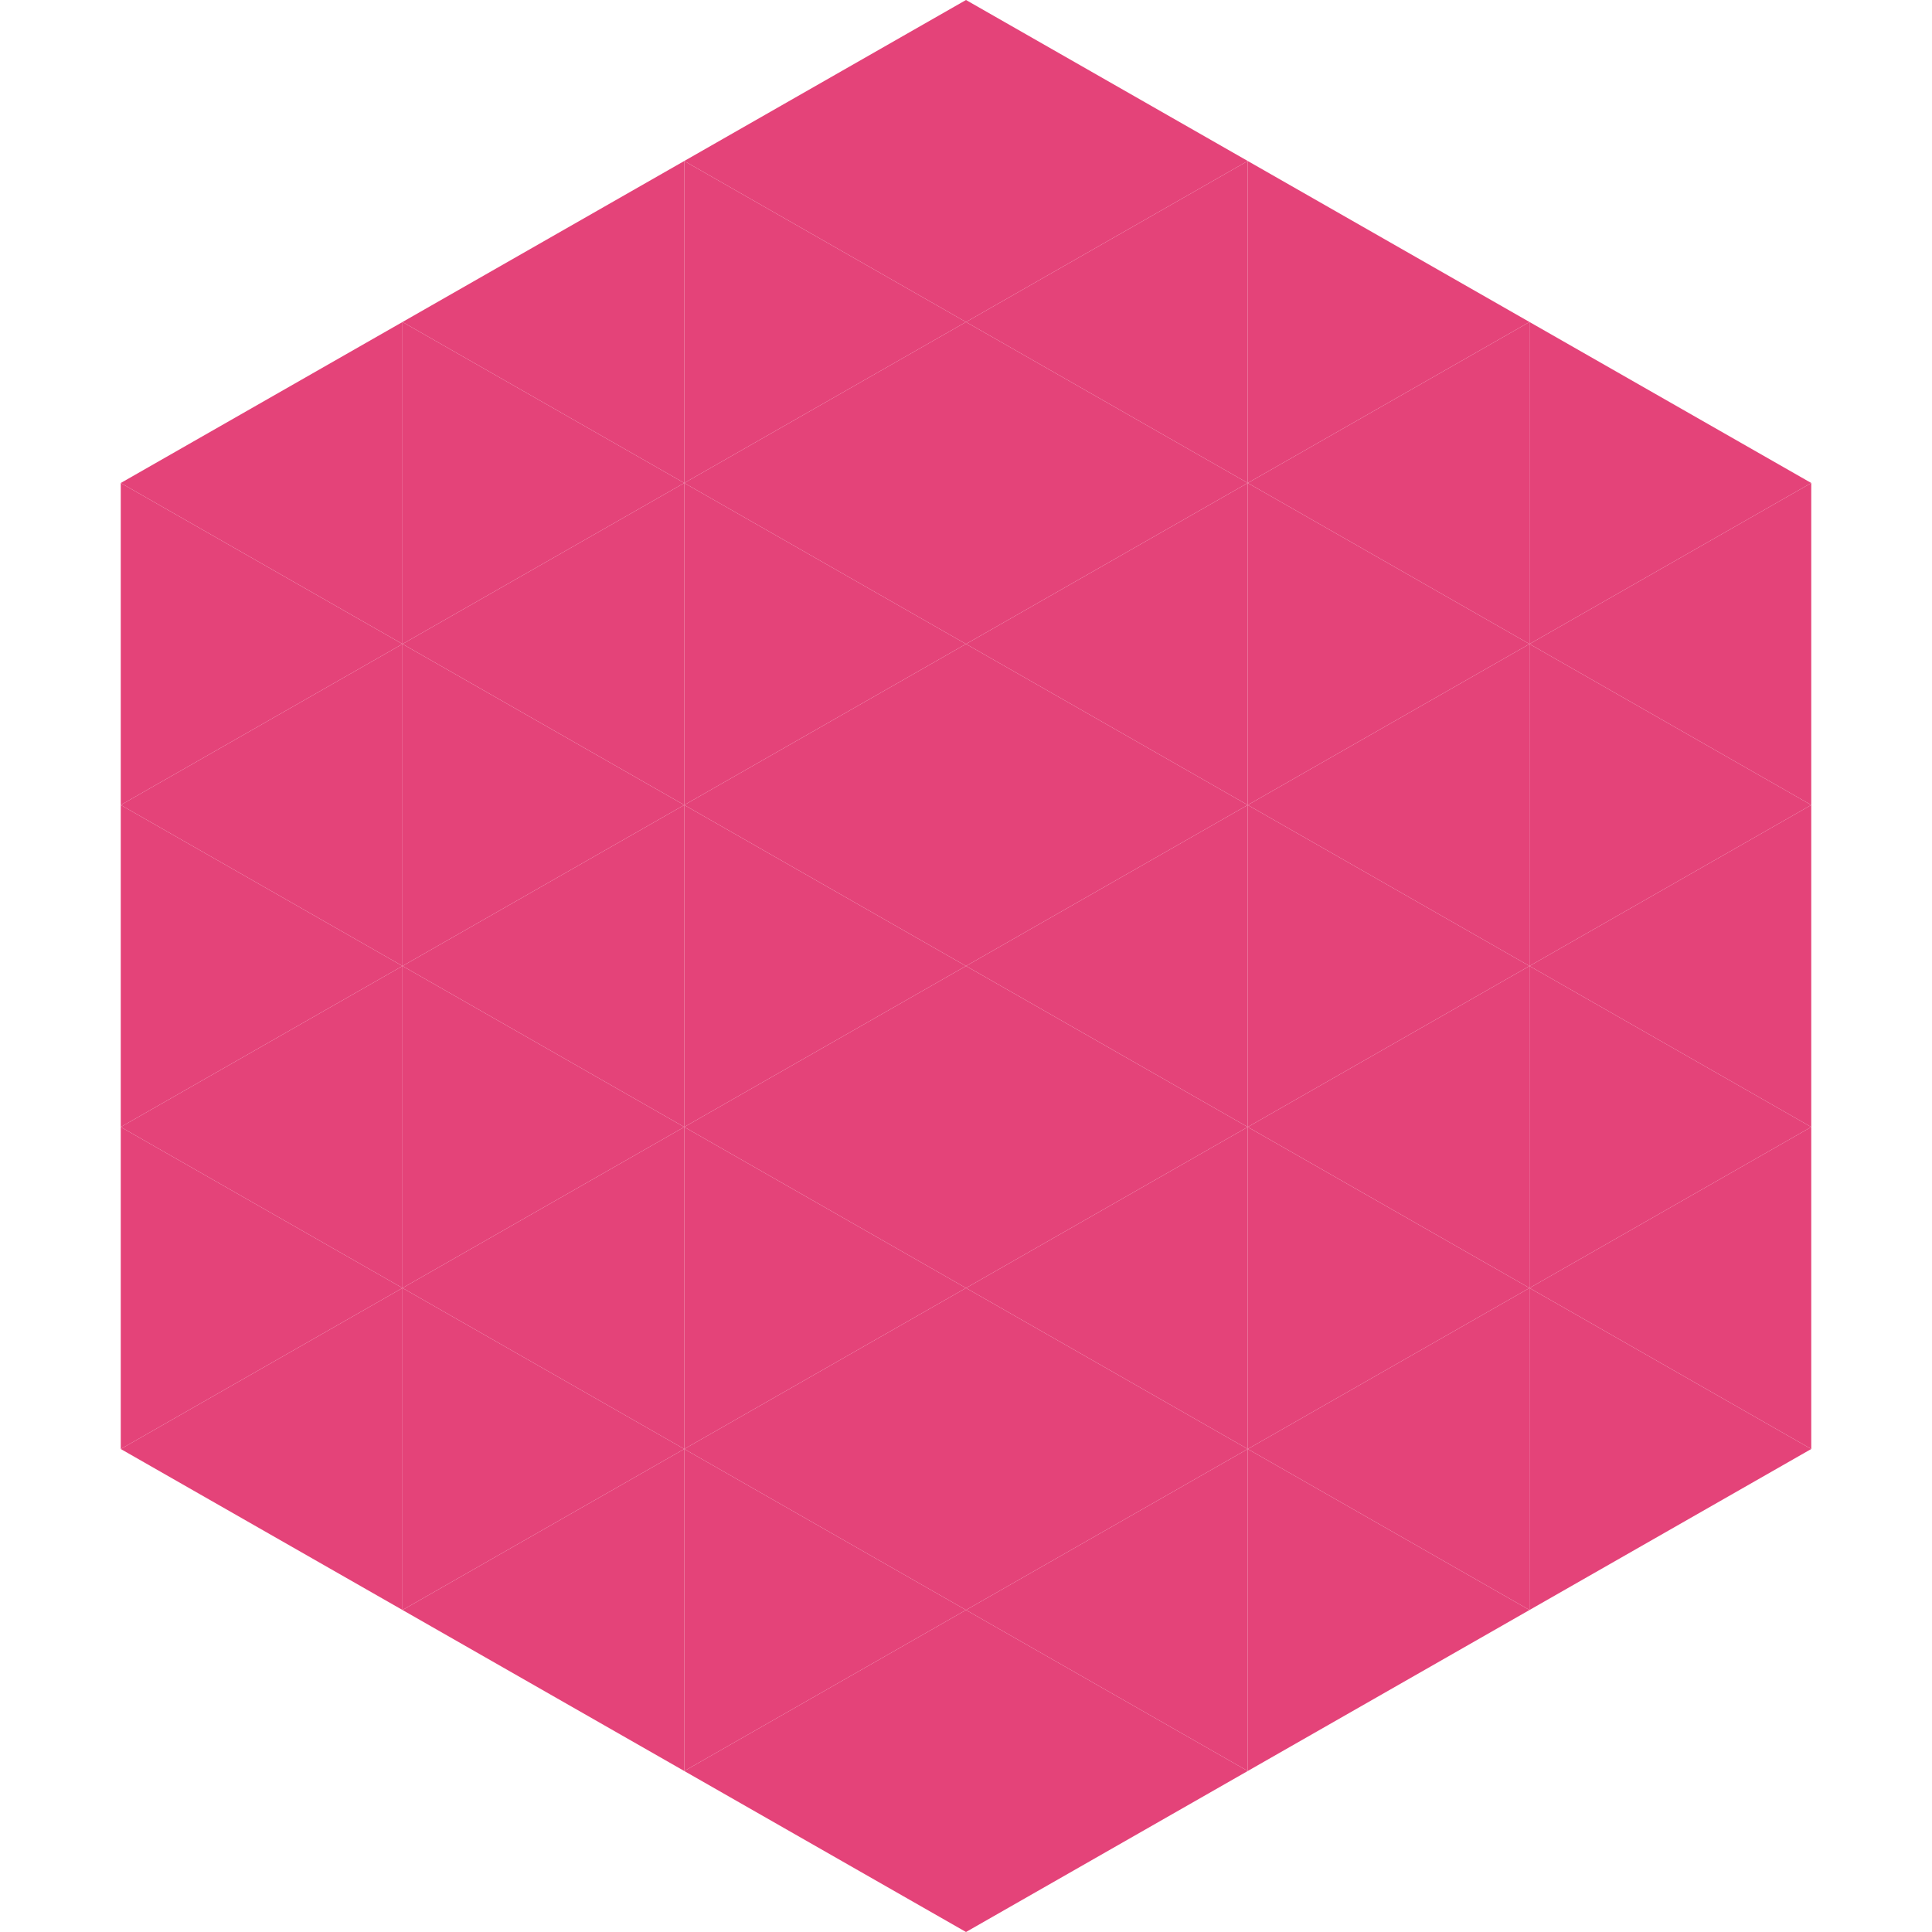
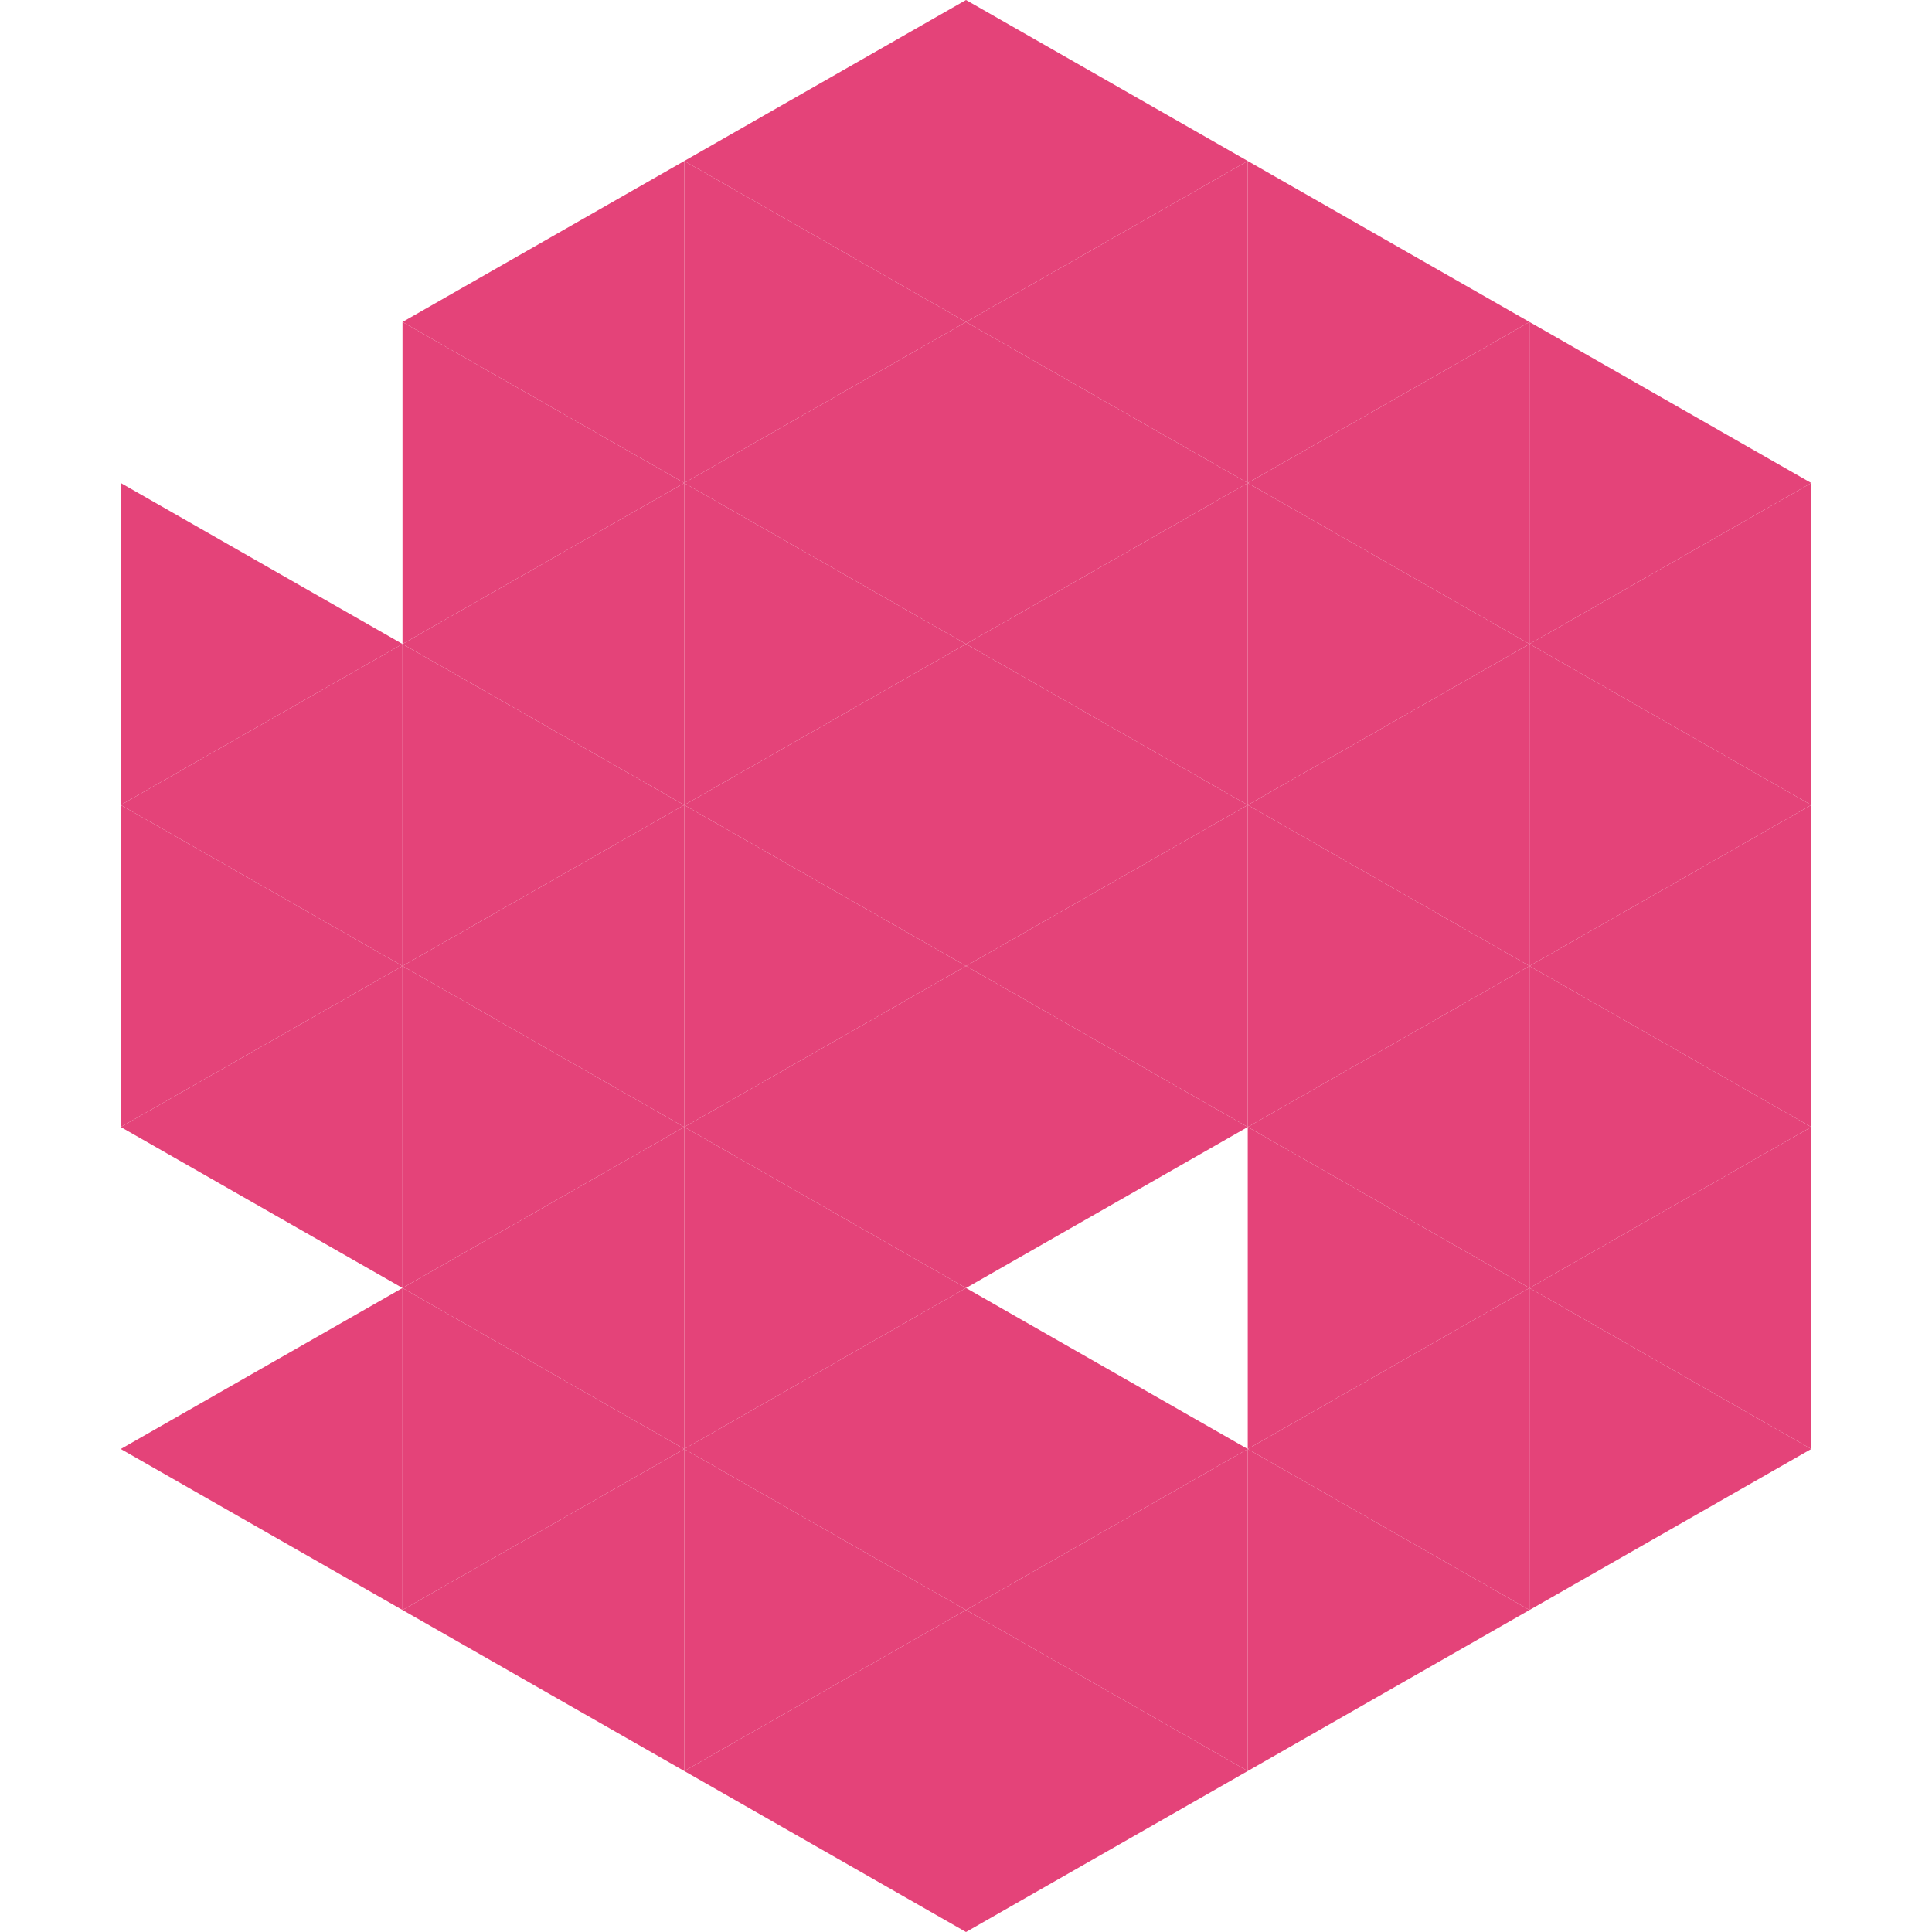
<svg xmlns="http://www.w3.org/2000/svg" width="240" height="240">
-   <polygon points="50,40 15,60 50,80" style="fill:rgb(228,67,121)" />
  <polygon points="190,40 225,60 190,80" style="fill:rgb(228,67,121)" />
  <polygon points="15,60 50,80 15,100" style="fill:rgb(228,67,121)" />
  <polygon points="225,60 190,80 225,100" style="fill:rgb(228,67,121)" />
  <polygon points="50,80 15,100 50,120" style="fill:rgb(228,67,121)" />
  <polygon points="190,80 225,100 190,120" style="fill:rgb(228,67,121)" />
  <polygon points="15,100 50,120 15,140" style="fill:rgb(228,67,121)" />
  <polygon points="225,100 190,120 225,140" style="fill:rgb(228,67,121)" />
  <polygon points="50,120 15,140 50,160" style="fill:rgb(228,67,121)" />
  <polygon points="190,120 225,140 190,160" style="fill:rgb(228,67,121)" />
-   <polygon points="15,140 50,160 15,180" style="fill:rgb(228,67,121)" />
  <polygon points="225,140 190,160 225,180" style="fill:rgb(228,67,121)" />
  <polygon points="50,160 15,180 50,200" style="fill:rgb(228,67,121)" />
  <polygon points="190,160 225,180 190,200" style="fill:rgb(228,67,121)" />
  <polygon points="15,180 50,200 15,220" style="fill:rgb(255,255,255); fill-opacity:0" />
  <polygon points="225,180 190,200 225,220" style="fill:rgb(255,255,255); fill-opacity:0" />
  <polygon points="50,0 85,20 50,40" style="fill:rgb(255,255,255); fill-opacity:0" />
  <polygon points="190,0 155,20 190,40" style="fill:rgb(255,255,255); fill-opacity:0" />
  <polygon points="85,20 50,40 85,60" style="fill:rgb(228,67,121)" />
  <polygon points="155,20 190,40 155,60" style="fill:rgb(228,67,121)" />
  <polygon points="50,40 85,60 50,80" style="fill:rgb(228,67,121)" />
  <polygon points="190,40 155,60 190,80" style="fill:rgb(228,67,121)" />
  <polygon points="85,60 50,80 85,100" style="fill:rgb(228,67,121)" />
  <polygon points="155,60 190,80 155,100" style="fill:rgb(228,67,121)" />
  <polygon points="50,80 85,100 50,120" style="fill:rgb(228,67,121)" />
  <polygon points="190,80 155,100 190,120" style="fill:rgb(228,67,121)" />
  <polygon points="85,100 50,120 85,140" style="fill:rgb(228,67,121)" />
  <polygon points="155,100 190,120 155,140" style="fill:rgb(228,67,121)" />
  <polygon points="50,120 85,140 50,160" style="fill:rgb(228,67,121)" />
  <polygon points="190,120 155,140 190,160" style="fill:rgb(228,67,121)" />
  <polygon points="85,140 50,160 85,180" style="fill:rgb(228,67,121)" />
  <polygon points="155,140 190,160 155,180" style="fill:rgb(228,67,121)" />
  <polygon points="50,160 85,180 50,200" style="fill:rgb(228,67,121)" />
  <polygon points="190,160 155,180 190,200" style="fill:rgb(228,67,121)" />
  <polygon points="85,180 50,200 85,220" style="fill:rgb(228,67,121)" />
  <polygon points="155,180 190,200 155,220" style="fill:rgb(228,67,121)" />
  <polygon points="120,0 85,20 120,40" style="fill:rgb(228,67,121)" />
  <polygon points="120,0 155,20 120,40" style="fill:rgb(228,67,121)" />
  <polygon points="85,20 120,40 85,60" style="fill:rgb(228,67,121)" />
  <polygon points="155,20 120,40 155,60" style="fill:rgb(228,67,121)" />
  <polygon points="120,40 85,60 120,80" style="fill:rgb(228,67,121)" />
  <polygon points="120,40 155,60 120,80" style="fill:rgb(228,67,121)" />
  <polygon points="85,60 120,80 85,100" style="fill:rgb(228,67,121)" />
  <polygon points="155,60 120,80 155,100" style="fill:rgb(228,67,121)" />
  <polygon points="120,80 85,100 120,120" style="fill:rgb(228,67,121)" />
  <polygon points="120,80 155,100 120,120" style="fill:rgb(228,67,121)" />
  <polygon points="85,100 120,120 85,140" style="fill:rgb(228,67,121)" />
  <polygon points="155,100 120,120 155,140" style="fill:rgb(228,67,121)" />
  <polygon points="120,120 85,140 120,160" style="fill:rgb(228,67,121)" />
  <polygon points="120,120 155,140 120,160" style="fill:rgb(228,67,121)" />
  <polygon points="85,140 120,160 85,180" style="fill:rgb(228,67,121)" />
-   <polygon points="155,140 120,160 155,180" style="fill:rgb(228,67,121)" />
  <polygon points="120,160 85,180 120,200" style="fill:rgb(228,67,121)" />
  <polygon points="120,160 155,180 120,200" style="fill:rgb(228,67,121)" />
  <polygon points="85,180 120,200 85,220" style="fill:rgb(228,67,121)" />
  <polygon points="155,180 120,200 155,220" style="fill:rgb(228,67,121)" />
  <polygon points="120,200 85,220 120,240" style="fill:rgb(228,67,121)" />
  <polygon points="120,200 155,220 120,240" style="fill:rgb(228,67,121)" />
  <polygon points="85,220 120,240 85,260" style="fill:rgb(255,255,255); fill-opacity:0" />
  <polygon points="155,220 120,240 155,260" style="fill:rgb(255,255,255); fill-opacity:0" />
</svg>